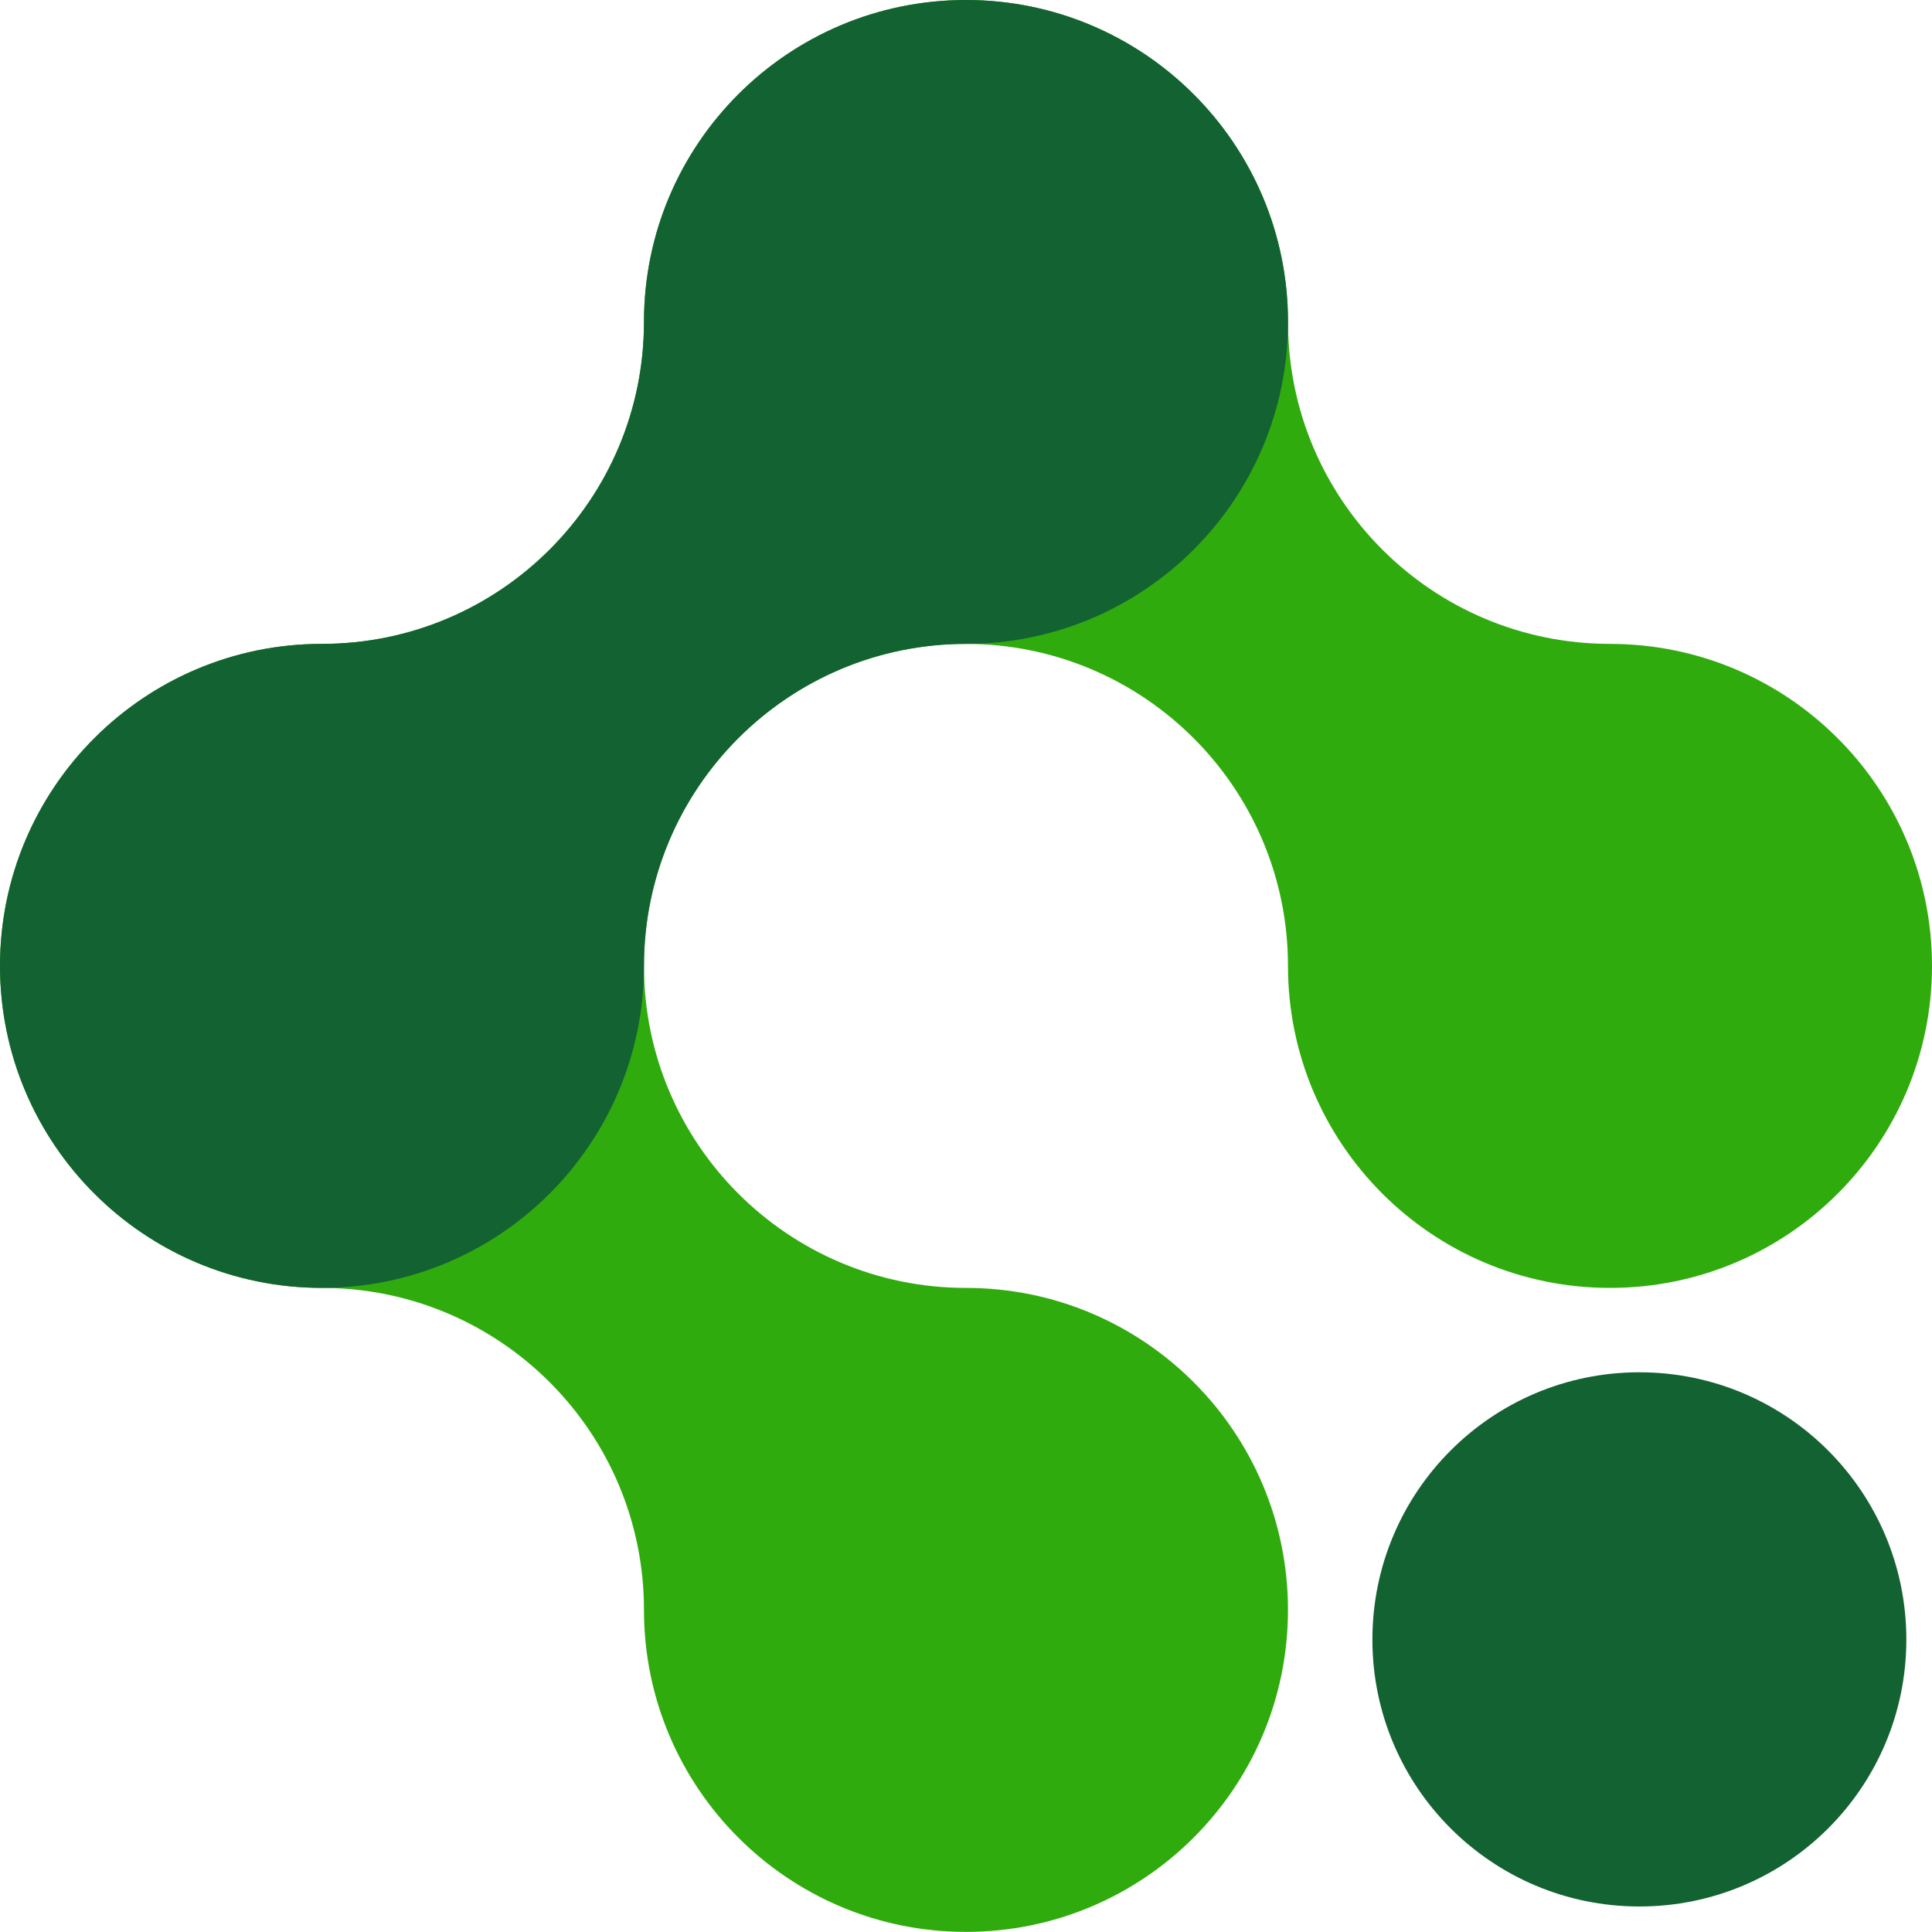
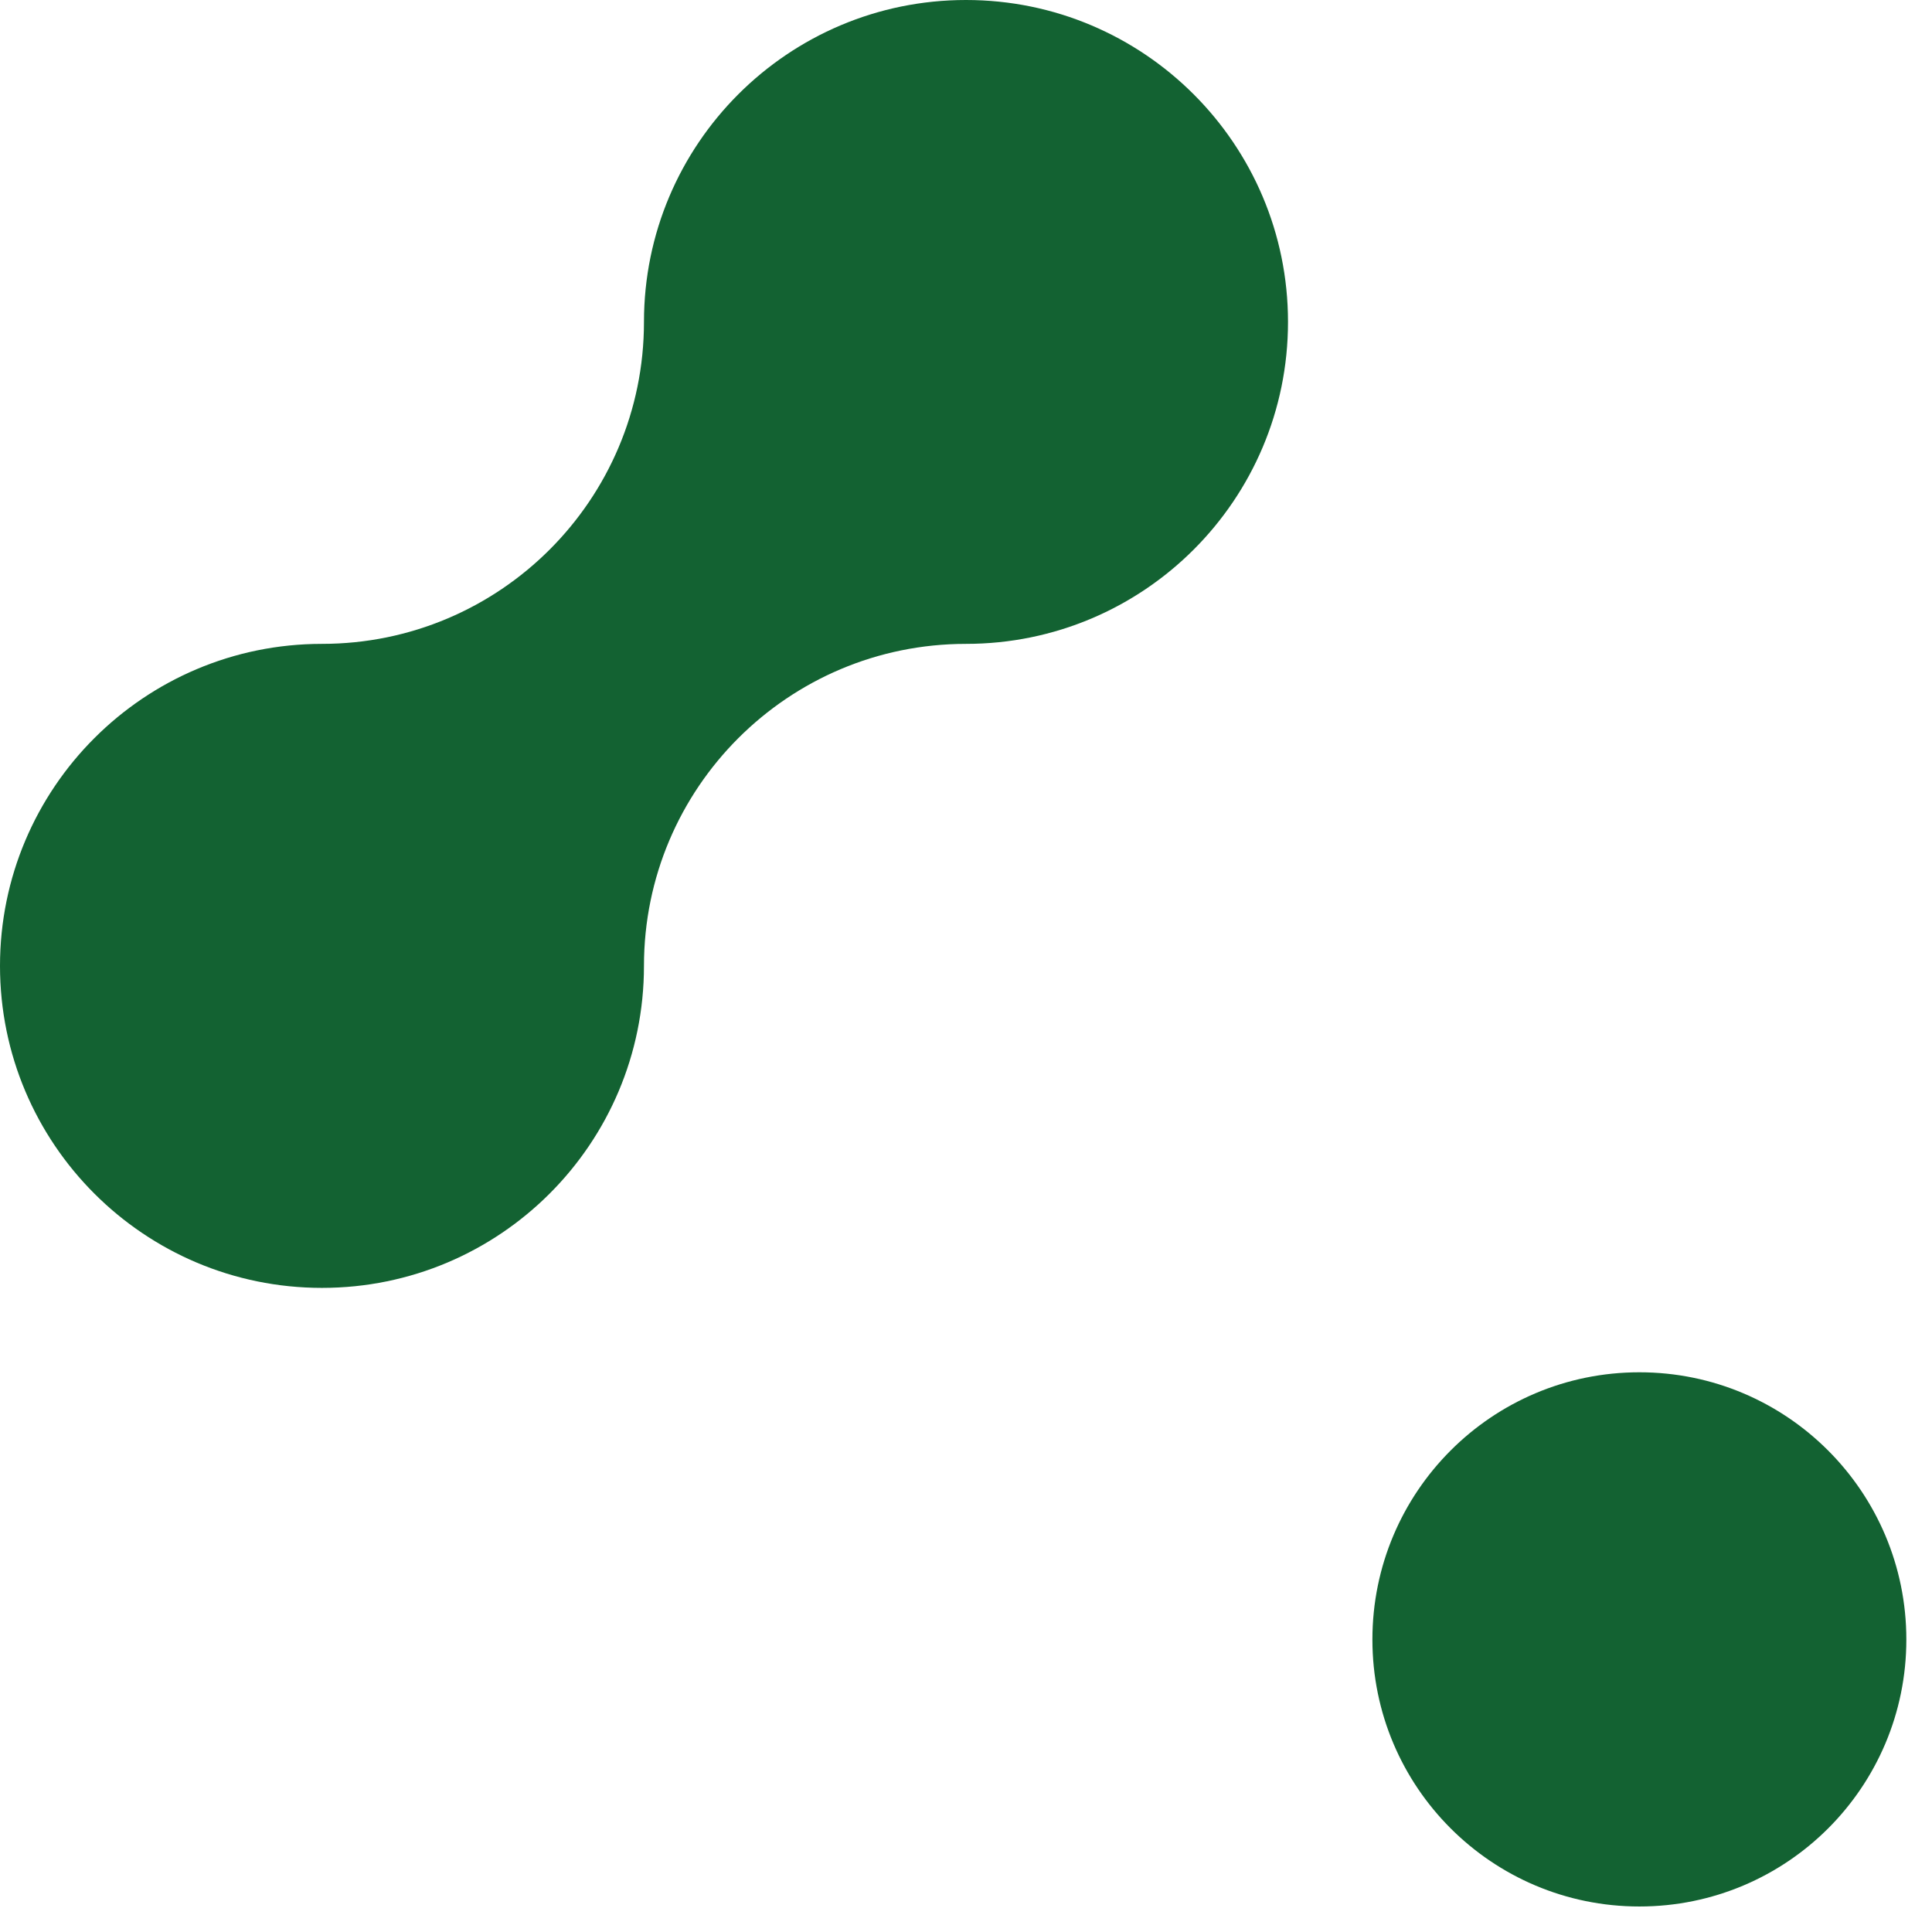
<svg xmlns="http://www.w3.org/2000/svg" viewBox="0 0 800.53 800.48" data-name="Layer 2" id="Layer_2">
  <defs>
    <style>
      .cls-1 {
        fill: #136232;
      }

      .cls-2 {
        fill: #30ab0d;
      }
    </style>
  </defs>
  <g data-name="Layer 1" id="Layer_1-2">
-     <path d="M667.12,266.79c-73.71,0-133.43-59.72-133.43-133.4S473.92,0,400.26,0s-133.43,59.74-133.43,133.39-59.72,133.4-133.42,133.4S0,326.56,0,400.23s59.73,133.42,133.41,133.42,133.42,59.71,133.42,133.41,59.74,133.43,133.43,133.43,133.42-59.73,133.42-133.43-59.76-133.41-133.42-133.41-133.43-59.73-133.43-133.42,59.74-133.43,133.43-133.43,133.42,59.77,133.42,133.43,59.73,133.42,133.43,133.42,133.28-59.62,133.42-133.16v-.49c-.14-73.59-59.83-133.2-133.42-133.2" class="cls-2" />
    <path d="M400.26,0C326.57,0,266.83,59.73,266.83,133.4s-59.72,133.39-133.42,133.39S0,326.56,0,400.22s59.73,133.42,133.41,133.42,133.42-59.72,133.42-133.42,59.74-133.43,133.43-133.43,133.43-59.72,133.43-133.39S473.92,0,400.26,0" class="cls-1" />
    <path d="M568.66,679.35c0-61.16,49.5-110.74,110.62-110.74s110.62,49.58,110.62,110.74-49.49,110.61-110.62,110.61-110.62-49.54-110.62-110.61" class="cls-1" />
  </g>
</svg>